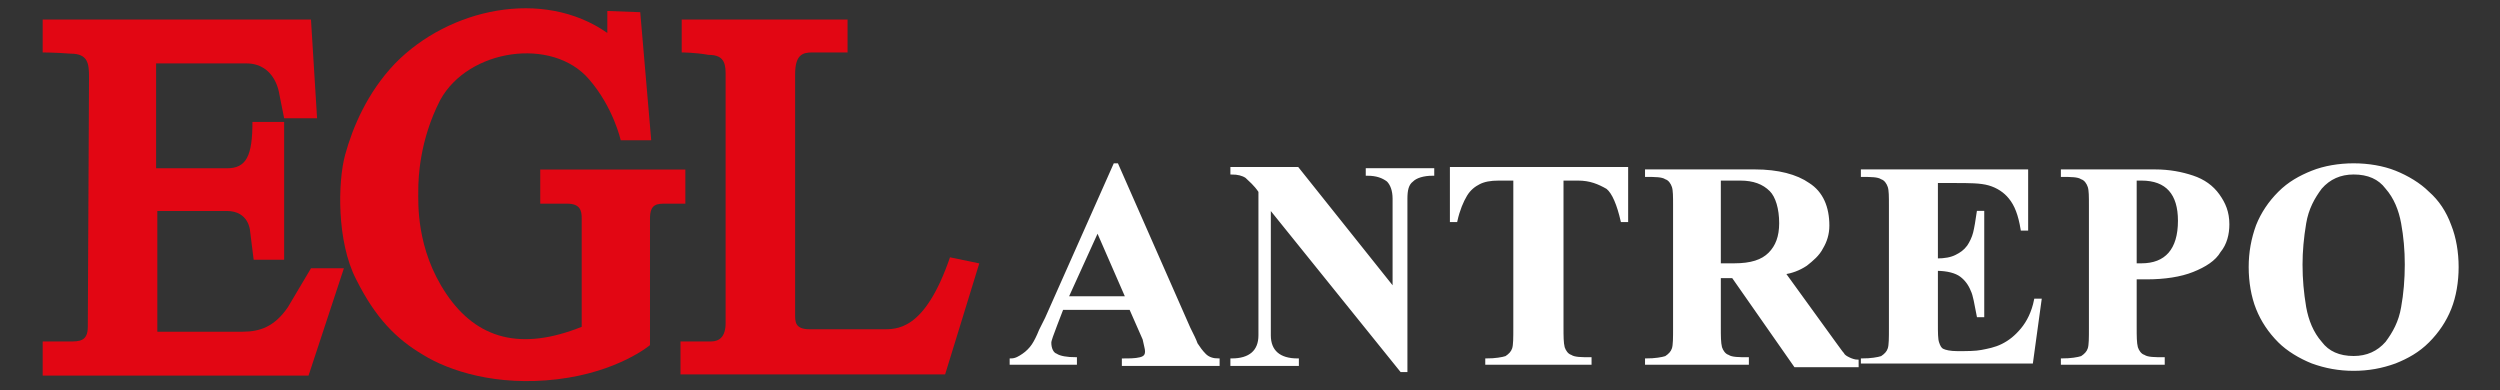
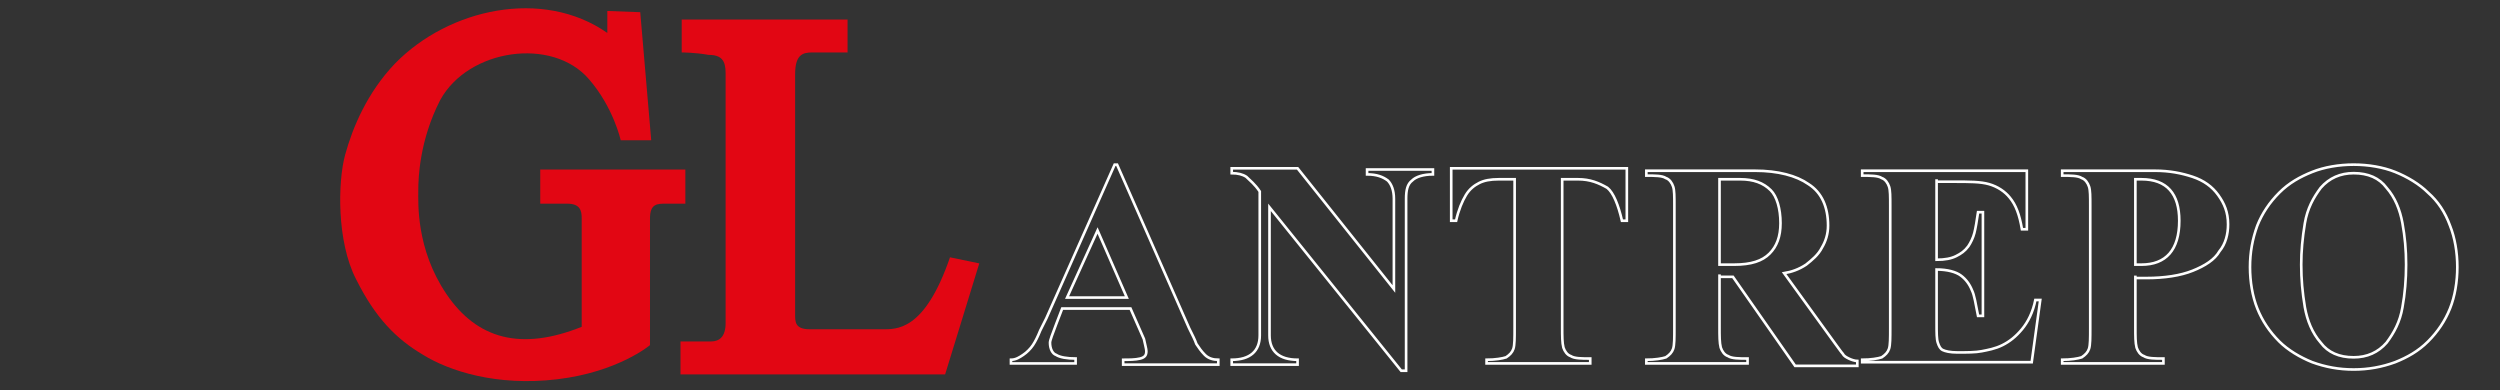
<svg xmlns="http://www.w3.org/2000/svg" id="katman_1" x="0px" y="0px" viewBox="0 0 205 32" style="enable-background:new 0 0 205 32;" xml:space="preserve">
  <rect x="0" y="0" width="205" height="32" fill="#333333" stroke="none" />
  <style type="text/css"> .st0{fill:#FFFFFF;} .st1{fill:none;stroke:#FFFFFF;stroke-width:0.216;stroke-miterlimit:22.926;} .st2{fill:#E20613;} </style>
-   <path class="st0" d="M193,29.3c1.1,0,2-0.4,2.7-1.2c0.6-0.8,1.1-1.7,1.3-2.9c0.2-1.1,0.3-2.3,0.3-3.5s-0.1-2.3-0.3-3.4 s-0.6-2.1-1.3-2.9c-0.6-0.8-1.5-1.2-2.7-1.2c-1.1,0-2,0.4-2.7,1.2c-0.6,0.8-1.1,1.7-1.3,2.9s-0.3,2.3-0.3,3.4c0,1.2,0.1,2.3,0.3,3.5 c0.2,1.1,0.6,2.1,1.3,2.9C190.9,28.9,191.8,29.3,193,29.3z M193,30.3c-1.2,0-2.3-0.2-3.4-0.6c-1-0.4-2-1-2.7-1.7 c-0.8-0.8-1.4-1.7-1.8-2.7c-0.4-1-0.6-2.2-0.6-3.4c0-1.2,0.2-2.3,0.6-3.4c0.4-1,1-1.9,1.8-2.7c0.8-0.8,1.7-1.3,2.7-1.7 s2.2-0.6,3.4-0.6s2.4,0.2,3.4,0.6c1,0.4,2,1,2.7,1.7c0.8,0.7,1.4,1.6,1.8,2.7c0.4,1,0.6,2.2,0.6,3.4c0,1.2-0.2,2.4-0.6,3.4 c-0.4,1-1,1.9-1.8,2.7c-0.8,0.8-1.7,1.3-2.7,1.7C195.3,30.1,194.2,30.3,193,30.3z M175.1,22.6v4.2c0,0.8,0,1.3,0.1,1.7 c0.1,0.3,0.3,0.6,0.6,0.7c0.3,0.2,0.9,0.2,1.6,0.2v0.4h-8.3v-0.3c0.7,0,1.3-0.1,1.6-0.2c0.3-0.2,0.5-0.4,0.6-0.7 c0.1-0.3,0.1-0.9,0.1-1.7v-10c0-0.8,0-1.3-0.1-1.6s-0.3-0.6-0.6-0.7c-0.3-0.2-0.9-0.2-1.6-0.2V14h7.6c1.2,0,2.2,0.2,3.1,0.5 c0.9,0.3,1.6,0.8,2.1,1.5s0.8,1.4,0.8,2.4c0,0.8-0.2,1.6-0.7,2.2c-0.4,0.7-1.2,1.2-2.2,1.6s-2.3,0.6-3.8,0.6h-0.9L175.1,22.6 L175.1,22.6z M175.1,14.7v7h0.5c2,0,3.1-1.2,3.1-3.6c0-2.2-1-3.4-3.1-3.4C175.6,14.7,175.1,14.7,175.1,14.7z M158.8,14.7v6.6 c0.7,0,1.2-0.1,1.6-0.3c0.4-0.2,0.7-0.4,1-0.8c0.2-0.3,0.4-0.7,0.5-1.1s0.2-1,0.3-1.7h0.4v8.5h-0.4c-0.2-1-0.3-1.7-0.5-2.1 c-0.2-0.5-0.5-0.9-0.9-1.2c-0.4-0.3-1.1-0.5-2-0.5v4.4c0,0.8,0,1.3,0.1,1.6c0.1,0.3,0.2,0.5,0.4,0.6s0.6,0.2,1.2,0.2 c0.8,0,1.5,0,2-0.1s1.1-0.2,1.7-0.5c0.6-0.3,1.1-0.7,1.6-1.3c0.5-0.6,0.9-1.4,1.1-2.4h0.4l-0.7,5.1h-13.9v-0.2 c0.7,0,1.3-0.1,1.6-0.2c0.3-0.2,0.5-0.4,0.6-0.7c0.1-0.3,0.1-0.9,0.1-1.7v-10c0-0.8,0-1.3-0.1-1.6s-0.3-0.6-0.6-0.7 c-0.3-0.2-0.9-0.2-1.6-0.2V14h13.5v4.8h-0.4c-0.2-1.2-0.5-2-1-2.6c-0.4-0.5-1-0.9-1.7-1.1c-0.7-0.2-1.6-0.2-2.9-0.2h-1.4L158.8,14.7 L158.8,14.7z M141,22.5v4.3c0,0.8,0,1.3,0.1,1.7c0.1,0.3,0.3,0.6,0.6,0.7c0.3,0.2,0.9,0.2,1.6,0.2v0.4H135v-0.3 c0.7,0,1.3-0.1,1.6-0.2c0.3-0.2,0.5-0.4,0.6-0.7c0.1-0.3,0.1-0.9,0.1-1.7v-10c0-0.8,0-1.3-0.1-1.6s-0.3-0.6-0.6-0.7 c-0.3-0.2-0.9-0.2-1.6-0.2V14h8.9c1.9,0,3.4,0.4,4.4,1.1c1.1,0.7,1.6,1.9,1.6,3.4c0,0.7-0.2,1.3-0.5,1.8c-0.3,0.6-0.8,1-1.3,1.4 c-0.6,0.4-1.2,0.6-1.8,0.7l4.2,5.8c0.3,0.4,0.5,0.7,0.6,0.8c0.1,0.2,0.3,0.3,0.5,0.4s0.5,0.2,0.7,0.2V30h-5.1l-5.1-7.3H141L141,22.5 L141,22.5z M141,14.7v7h1.2c1.4,0,2.3-0.3,2.9-0.9c0.6-0.6,0.9-1.4,0.9-2.5c0-1.2-0.3-2.2-0.8-2.7c-0.6-0.6-1.4-0.9-2.5-0.9 C142.7,14.7,141,14.7,141,14.7z M129.4,14.7h-1.3v12.1c0,0.8,0,1.3,0.1,1.7c0.1,0.3,0.3,0.6,0.6,0.7c0.3,0.2,0.9,0.2,1.6,0.2v0.4 h-8.5v-0.3c0.7,0,1.3-0.1,1.6-0.2c0.3-0.2,0.5-0.4,0.6-0.7c0.1-0.3,0.1-0.9,0.1-1.7V14.7h-1.3c-0.7,0-1.2,0.1-1.6,0.3 s-0.8,0.5-1.1,1c-0.3,0.5-0.6,1.2-0.8,2.1H119v-4.3h14.4v4.3H133c-0.3-1.3-0.7-2.3-1.2-2.7C131.1,15,130.4,14.7,129.4,14.7z M106.4,13.8l7.9,9.9l0,0v-7.4c0-0.7-0.2-1.2-0.5-1.5c-0.4-0.3-0.9-0.5-1.7-0.5v-0.4h5.4v0.4c-0.8,0-1.4,0.2-1.7,0.5 c-0.4,0.3-0.5,0.8-0.5,1.5v14.1h-0.4L104.1,17l0,0v10.5c0,1.3,0.8,2,2.3,2v0.4H101v-0.4c1.5,0,2.3-0.7,2.3-2V15.7 c-0.4-0.6-0.8-0.9-1.1-1.2c-0.3-0.2-0.7-0.3-1.2-0.3v-0.4H106.4z M92.4,24.4L90,18.9l-2.5,5.5H92.4z M92.7,25.3h-5.6l-0.5,1.3 c-0.3,0.8-0.5,1.3-0.5,1.5c0,0.5,0.2,0.9,0.5,1c0.3,0.2,0.9,0.3,1.6,0.3v0.4h-5.3v-0.3c0.4,0,0.7-0.2,1-0.4c0.3-0.2,0.6-0.5,0.8-0.8 c0.2-0.3,0.4-0.7,0.6-1.2c0.2-0.4,0.4-0.8,0.5-1l5.6-12.6h0.2l5.9,13.4c0.3,0.6,0.5,1,0.6,1.3c0.2,0.3,0.4,0.6,0.7,0.9 c0.3,0.3,0.7,0.4,1.1,0.4v0.4h-7.8v-0.4c0.5,0,1,0,1.4-0.1s0.5-0.3,0.5-0.6c0-0.2-0.1-0.5-0.2-1L92.7,25.3z" />
  <path class="st1" d="M193,29.3c1.1,0,2-0.4,2.7-1.2c0.6-0.8,1.1-1.7,1.3-2.9c0.2-1.1,0.3-2.3,0.3-3.5s-0.1-2.3-0.3-3.4 s-0.6-2.1-1.3-2.9c-0.6-0.8-1.5-1.2-2.7-1.2c-1.1,0-2,0.4-2.7,1.2c-0.6,0.8-1.1,1.7-1.3,2.9s-0.3,2.3-0.3,3.4c0,1.2,0.1,2.3,0.3,3.5 c0.2,1.1,0.6,2.1,1.3,2.9C190.9,28.9,191.8,29.3,193,29.3z M193,30.3c-1.2,0-2.3-0.2-3.4-0.6c-1-0.4-2-1-2.7-1.7 c-0.8-0.8-1.4-1.7-1.8-2.7c-0.4-1-0.6-2.2-0.6-3.4c0-1.2,0.2-2.3,0.6-3.4c0.4-1,1-1.9,1.8-2.7c0.8-0.8,1.7-1.3,2.7-1.7 s2.2-0.6,3.4-0.6s2.4,0.2,3.4,0.6c1,0.4,2,1,2.7,1.7c0.8,0.7,1.4,1.6,1.8,2.7c0.4,1,0.6,2.2,0.6,3.4c0,1.2-0.2,2.4-0.6,3.4 c-0.4,1-1,1.9-1.8,2.7c-0.8,0.8-1.7,1.3-2.7,1.7C195.3,30.1,194.2,30.3,193,30.3z M175.1,22.6v4.2c0,0.8,0,1.3,0.1,1.7 c0.1,0.3,0.3,0.6,0.6,0.7c0.3,0.2,0.9,0.2,1.6,0.2v0.4h-8.3v-0.3c0.7,0,1.3-0.1,1.6-0.2c0.3-0.2,0.5-0.4,0.6-0.7 c0.1-0.3,0.1-0.9,0.1-1.7v-10c0-0.8,0-1.3-0.1-1.6s-0.3-0.6-0.6-0.7c-0.3-0.2-0.9-0.2-1.6-0.2V14h7.6c1.2,0,2.2,0.2,3.1,0.5 c0.9,0.3,1.6,0.8,2.1,1.5s0.8,1.4,0.8,2.4c0,0.8-0.2,1.6-0.7,2.2c-0.4,0.7-1.2,1.2-2.2,1.6s-2.3,0.6-3.8,0.6h-0.9L175.1,22.6 L175.1,22.6z M175.1,14.7v7h0.5c2,0,3.1-1.2,3.1-3.6c0-2.2-1-3.4-3.1-3.4C175.6,14.7,175.1,14.7,175.1,14.7z M158.8,14.7v6.6 c0.7,0,1.2-0.1,1.6-0.3c0.4-0.2,0.7-0.4,1-0.8c0.2-0.3,0.4-0.7,0.5-1.1s0.2-1,0.3-1.7h0.4v8.5h-0.4c-0.2-1-0.3-1.7-0.5-2.1 c-0.2-0.5-0.5-0.9-0.9-1.2c-0.4-0.3-1.1-0.5-2-0.5v4.4c0,0.8,0,1.3,0.1,1.6c0.1,0.3,0.2,0.5,0.4,0.6s0.6,0.2,1.2,0.2 c0.8,0,1.5,0,2-0.1s1.1-0.2,1.7-0.5c0.6-0.3,1.1-0.7,1.6-1.3c0.5-0.6,0.9-1.4,1.1-2.4h0.4l-0.7,5.1h-13.9v-0.2 c0.7,0,1.3-0.1,1.6-0.2c0.3-0.2,0.5-0.4,0.6-0.7c0.1-0.3,0.1-0.9,0.1-1.7v-10c0-0.8,0-1.3-0.1-1.6s-0.3-0.6-0.6-0.7 c-0.3-0.2-0.9-0.2-1.6-0.2V14h13.5v4.8h-0.4c-0.2-1.2-0.5-2-1-2.6c-0.4-0.5-1-0.9-1.7-1.1c-0.7-0.2-1.6-0.2-2.9-0.2h-1.4L158.8,14.7 L158.8,14.7z M141,22.5v4.3c0,0.8,0,1.3,0.1,1.7c0.1,0.3,0.3,0.6,0.6,0.7c0.3,0.2,0.9,0.2,1.6,0.2v0.4H135v-0.3 c0.7,0,1.3-0.1,1.6-0.2c0.3-0.2,0.5-0.4,0.6-0.7c0.1-0.3,0.1-0.9,0.1-1.7v-10c0-0.8,0-1.3-0.1-1.6s-0.3-0.6-0.6-0.7 c-0.3-0.2-0.9-0.2-1.6-0.2V14h8.9c1.9,0,3.4,0.4,4.4,1.1c1.1,0.7,1.6,1.9,1.6,3.4c0,0.7-0.2,1.3-0.5,1.8c-0.3,0.6-0.8,1-1.3,1.4 c-0.6,0.4-1.2,0.6-1.8,0.7l4.2,5.8c0.3,0.4,0.5,0.7,0.6,0.8c0.1,0.2,0.3,0.3,0.5,0.4s0.5,0.2,0.7,0.2V30h-5.1l-5.1-7.3H141L141,22.5 L141,22.5z M141,14.7v7h1.2c1.4,0,2.3-0.3,2.9-0.9c0.6-0.6,0.9-1.4,0.9-2.5c0-1.2-0.3-2.2-0.8-2.7c-0.6-0.6-1.4-0.9-2.5-0.9 C142.7,14.7,141,14.7,141,14.7z M129.4,14.7h-1.3v12.1c0,0.8,0,1.3,0.1,1.7c0.1,0.3,0.3,0.6,0.6,0.7c0.3,0.2,0.9,0.2,1.6,0.2v0.4 h-8.5v-0.3c0.7,0,1.3-0.1,1.6-0.2c0.3-0.2,0.5-0.4,0.6-0.7c0.1-0.3,0.1-0.9,0.1-1.7V14.7h-1.3c-0.7,0-1.2,0.1-1.6,0.3 s-0.8,0.5-1.1,1c-0.3,0.5-0.6,1.2-0.8,2.1H119v-4.3h14.4v4.3H133c-0.3-1.3-0.7-2.3-1.2-2.7C131.1,15,130.4,14.7,129.4,14.7z M106.4,13.8l7.9,9.9l0,0v-7.4c0-0.7-0.2-1.2-0.5-1.5c-0.4-0.3-0.9-0.5-1.7-0.5v-0.4h5.4v0.4c-0.8,0-1.4,0.2-1.7,0.5 c-0.4,0.3-0.5,0.8-0.5,1.5v14.1h-0.4L104.1,17l0,0v10.5c0,1.3,0.8,2,2.3,2v0.4H101v-0.4c1.5,0,2.3-0.7,2.3-2V15.7 c-0.4-0.6-0.8-0.9-1.1-1.2c-0.3-0.2-0.7-0.3-1.2-0.3v-0.4H106.4z M92.4,24.4L90,18.9l-2.5,5.5H92.4z M92.7,25.3h-5.6l-0.5,1.3 c-0.3,0.8-0.5,1.3-0.5,1.5c0,0.5,0.2,0.9,0.5,1c0.3,0.2,0.9,0.3,1.6,0.3v0.4h-5.3v-0.3c0.4,0,0.7-0.2,1-0.4c0.3-0.2,0.6-0.5,0.8-0.8 c0.2-0.3,0.4-0.7,0.6-1.2c0.2-0.4,0.4-0.8,0.5-1l5.6-12.6h0.2l5.9,13.4c0.3,0.6,0.5,1,0.6,1.3c0.2,0.3,0.4,0.6,0.7,0.9 c0.3,0.3,0.7,0.4,1.1,0.4v0.4h-7.8v-0.4c0.5,0,1,0,1.4-0.1s0.5-0.3,0.5-0.6c0-0.2-0.1-0.5-0.2-1L92.7,25.3z" />
-   <path class="st2" d="M3.5,4.3V1.6h22L26,9.7h-2.7l-0.4-2c0,0-0.3-2.5-2.7-2.5s-7.4,0-7.4,0v8.6c0,0,4.1,0,5.8,0c1.6,0,2.1-1,2.1-3.8 h2.6v11.3h-2.5l-0.3-2.4c0,0-0.1-1.6-1.9-1.6c-1.9,0-5.7,0-5.7,0v9.9c0,0,5.6,0,7,0c1.4,0,2.6-0.4,3.7-2c1-1.7,1.9-3.2,1.9-3.2h2.7 l-2.9,8.8H3.5V28c0,0,1.5,0,2.2,0c0.8,0,1.5,0,1.5-1.2S7.3,7.4,7.3,6.3S7.2,4.4,5.8,4.4C4.5,4.3,3.5,4.3,3.5,4.3" />
  <path class="st2" d="M52.5,1l0.9,10.5h-2.5c0,0-0.6-2.7-2.6-5C45.3,3,38.4,4,36.1,8.2c-1.7,3.3-1.8,6.4-1.8,7.4s-0.2,4.8,2.3,8.5 s6.1,4.7,11.1,2.7c0,0,0-8.3,0-8.9c0-0.6-0.1-1.2-1.2-1.2c-1.1,0-2.2,0-2.2,0v-2.8h11.9v2.8c0,0-0.9,0-1.6,0s-1.3,0-1.3,1.2 s0,10.4,0,10.4s-2.6,2.2-7.6,2.8s-8.9-0.7-11-2c-2.2-1.3-3.9-3-5.5-6.2c-1.6-3.1-1.5-8-0.9-10.2s1.8-5.1,4.1-7.5 C36.8,0.7,44.5-1,49.8,2.7V0.9L52.5,1L52.5,1z" />
  <path class="st2" d="M55.9,4.3V1.6h13.6v2.7c0,0-2.2,0-2.9,0c-0.8,0-1.4,0.2-1.4,1.8s0,19.1,0,19.7s0,1.2,1.2,1.2c1.2,0,4.7,0,5.9,0 s3.5,0.2,5.6-5.9l2.4,0.5l-2.8,9.1H55.8V28c0,0,1.8,0,2.5,0s1.2-0.4,1.2-1.5c0-1.2,0-19.5,0-20.5s-0.3-1.5-1.4-1.5 C57,4.3,55.9,4.3,55.9,4.3" />
</svg>